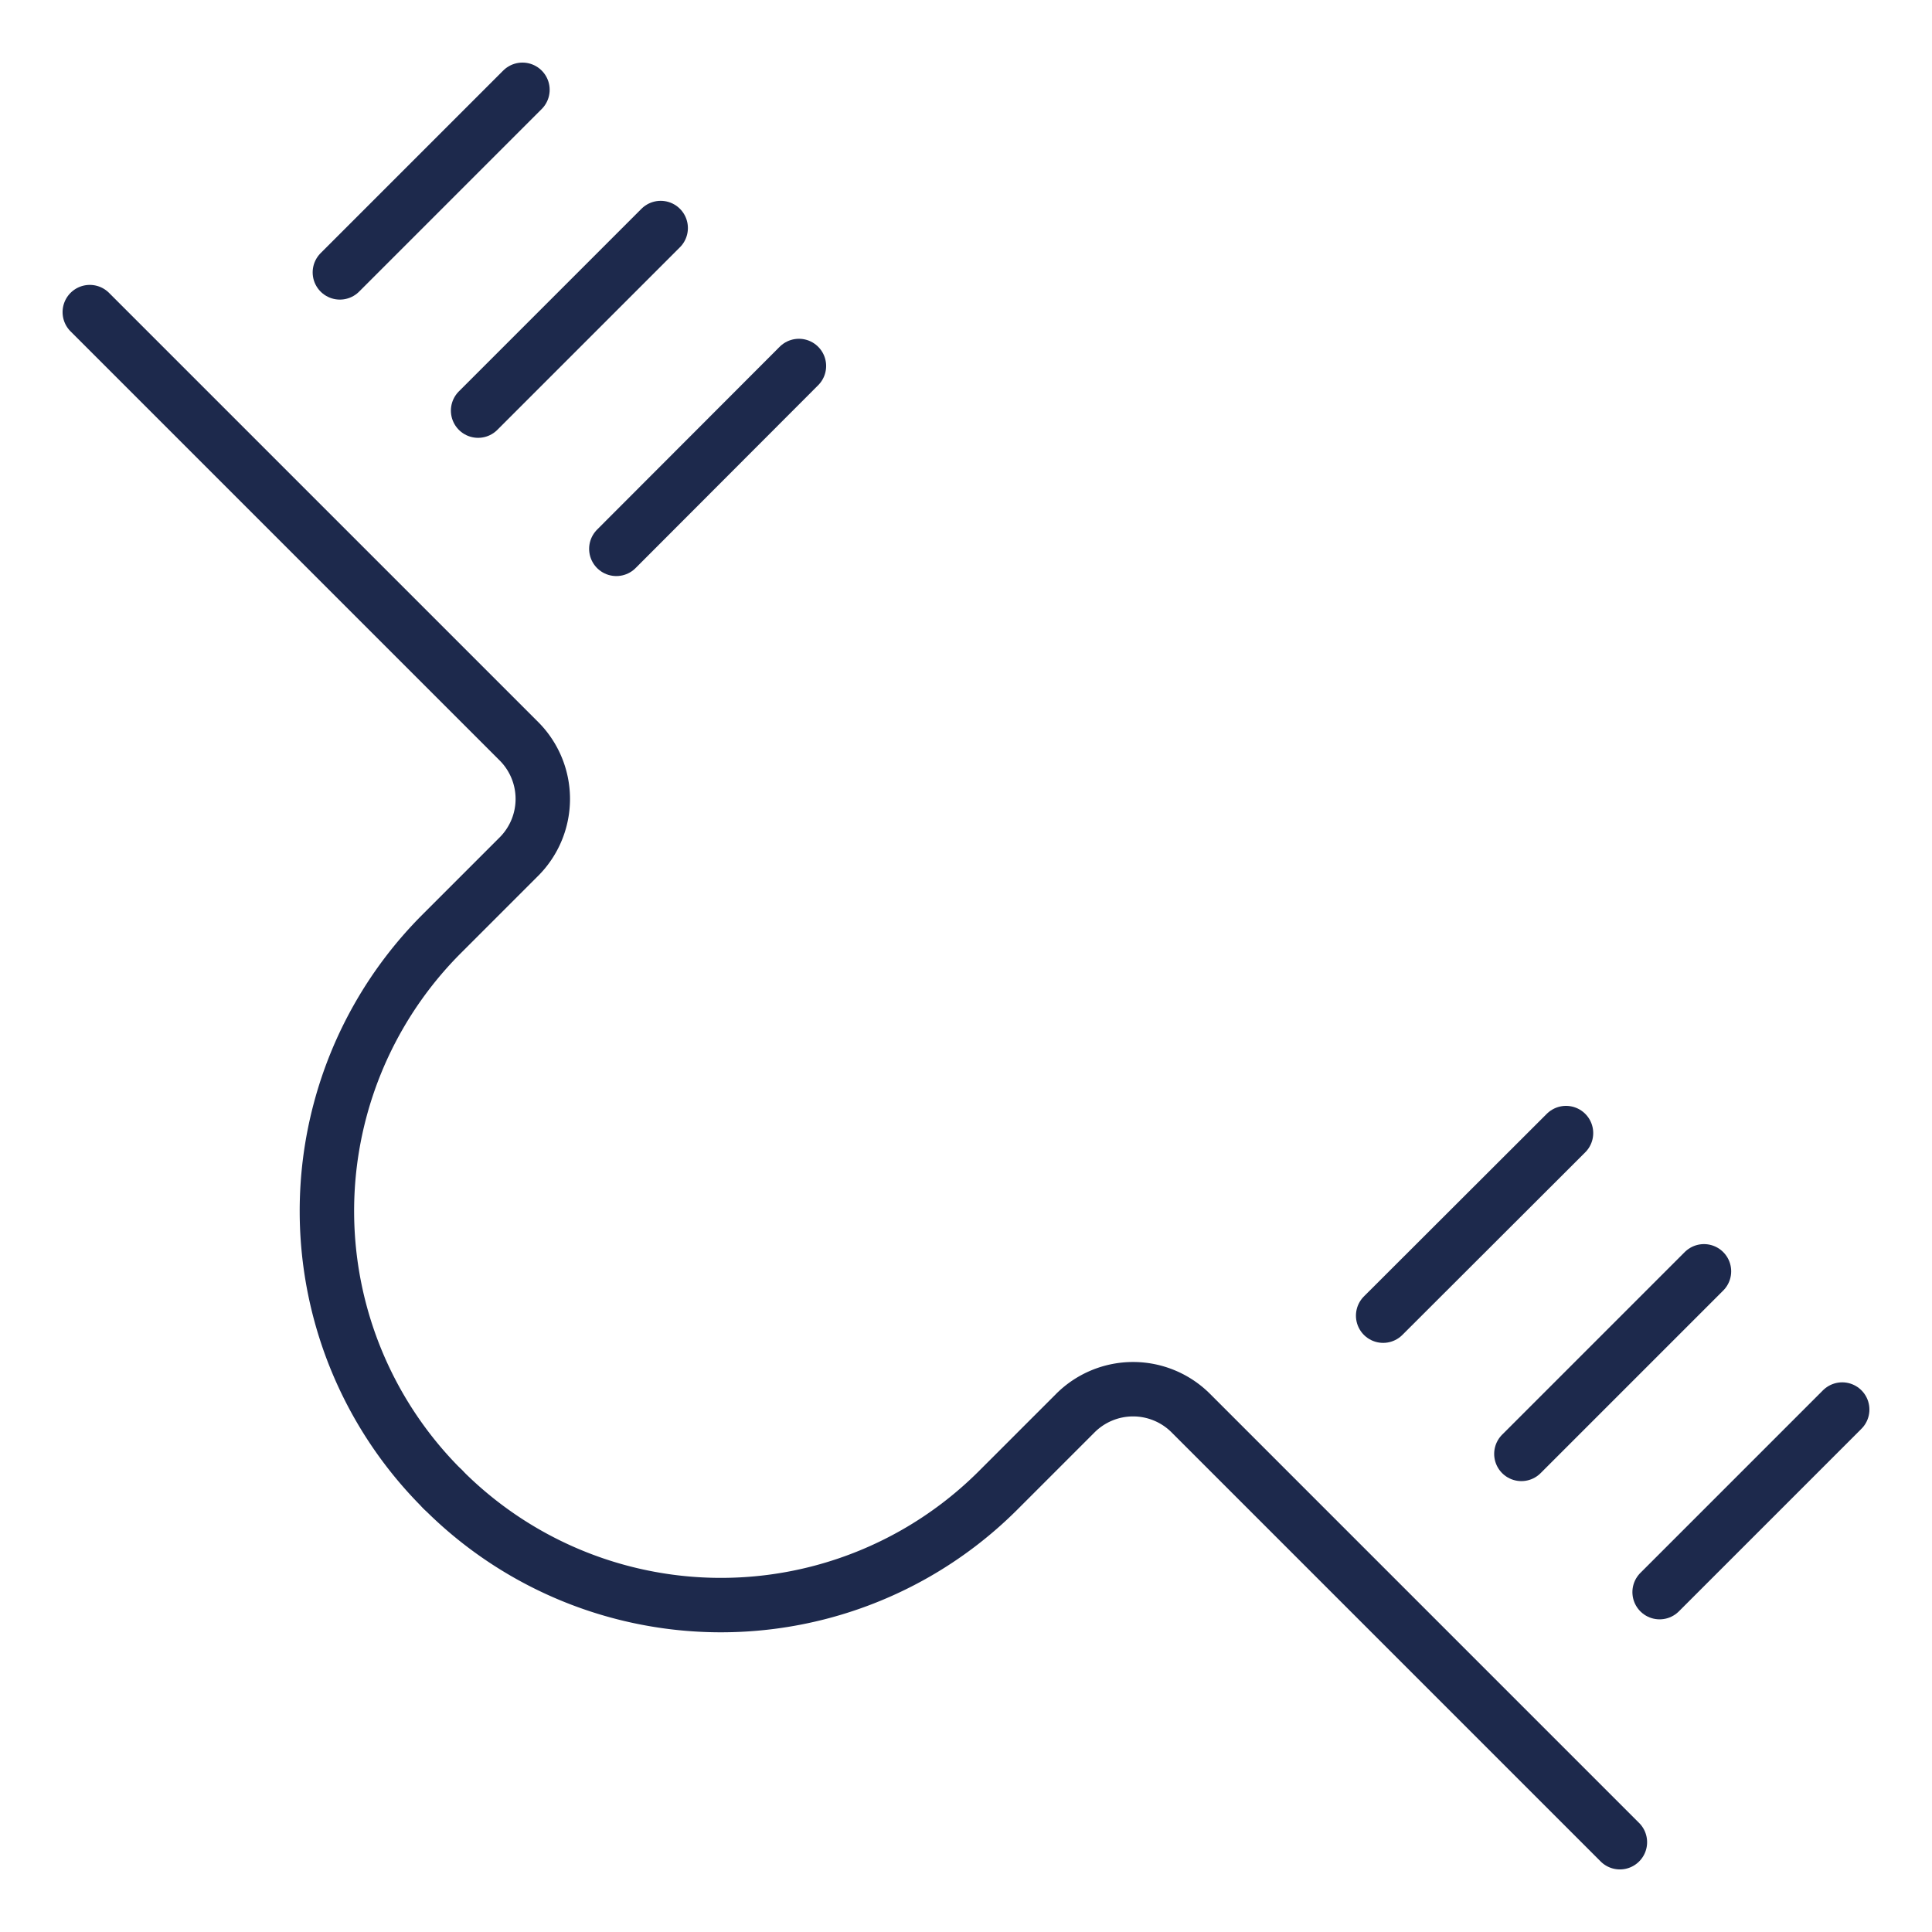
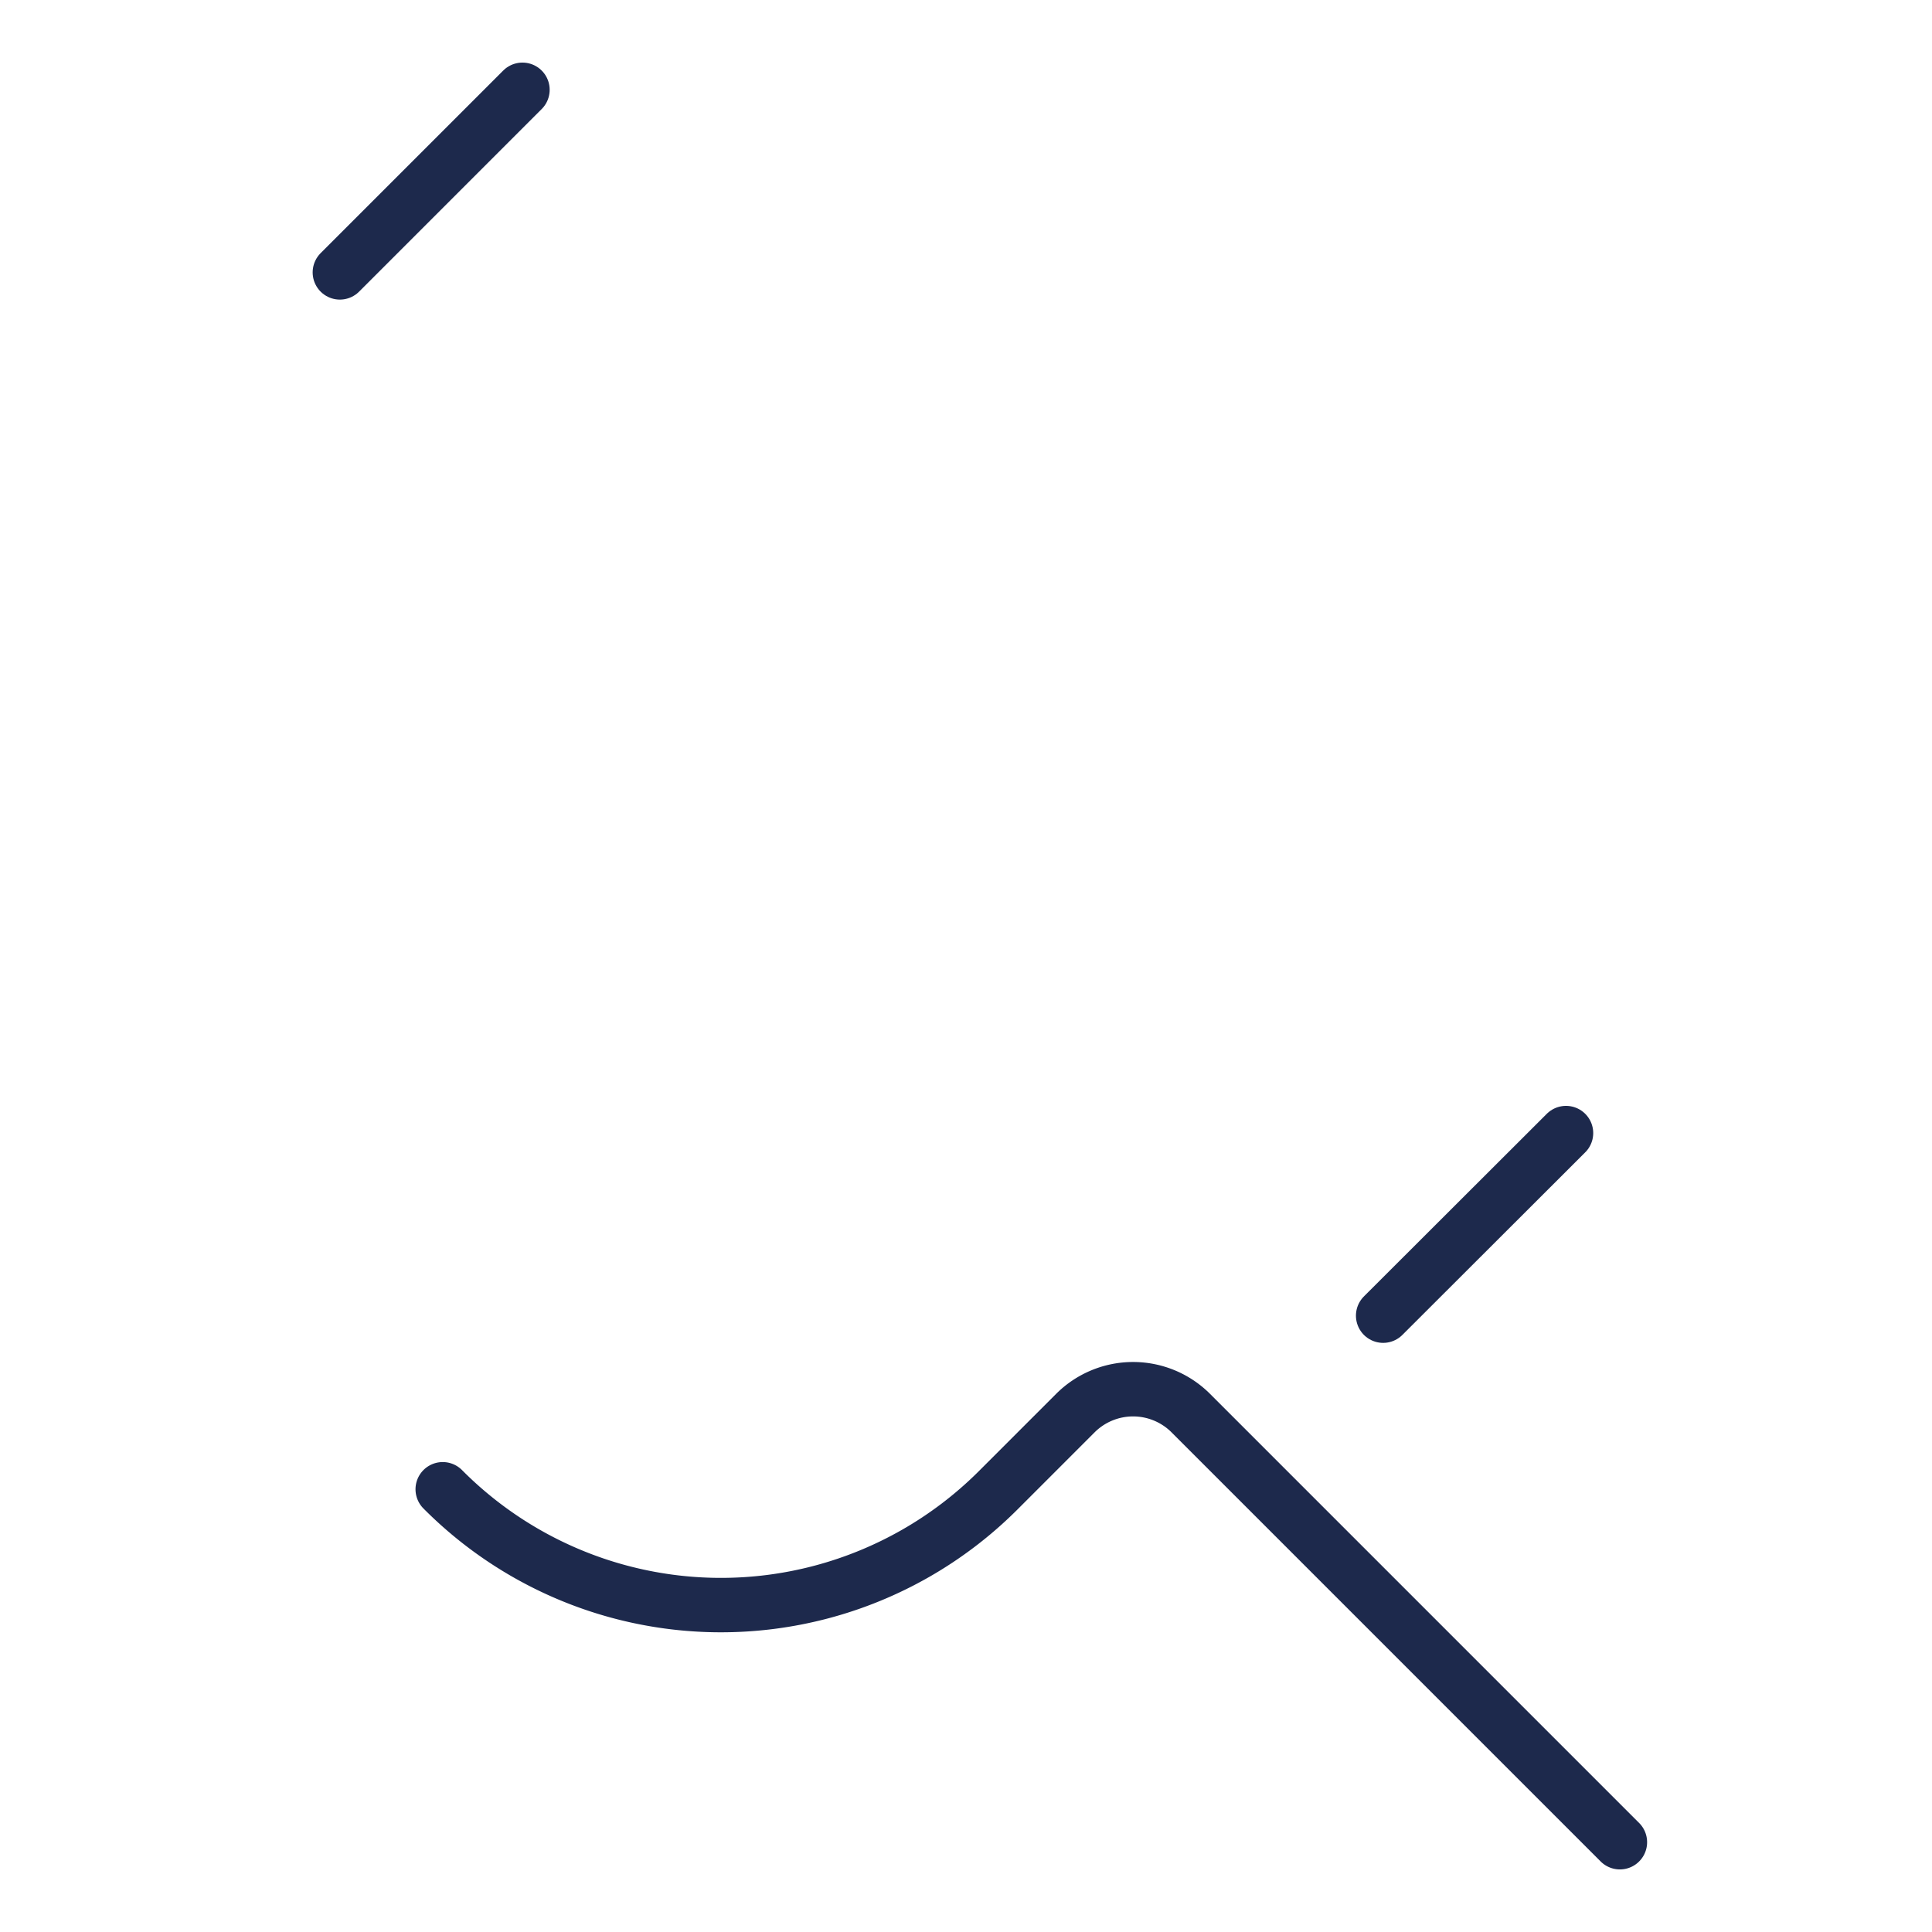
<svg xmlns="http://www.w3.org/2000/svg" id="Layer_1" data-name="Layer 1" viewBox="0 0 71 71">
  <defs>
    <style>.cls-1{fill:none;stroke:#1d294c;stroke-linecap:round;stroke-linejoin:round;stroke-width:2px;}</style>
  </defs>
  <title>mirna</title>
-   <line class="cls-1" x1="55.91" y1="53.43" x2="62.62" y2="46.72" />
  <line class="cls-1" x1="50.83" y1="48.35" x2="57.55" y2="41.64" />
-   <line class="cls-1" x1="67.7" y1="51.8" x2="60.99" y2="58.51" />
  <path class="cls-1" d="M16.27,54.73h0a14.41,14.41,0,0,0,20.38.07l2.87-2.87a3,3,0,0,1,4.24,0L59.53,67.7" />
-   <line class="cls-1" x1="17.57" y1="15.09" x2="24.28" y2="8.38" />
-   <line class="cls-1" x1="22.65" y1="20.17" x2="29.36" y2="13.45" />
  <line class="cls-1" x1="19.2" y1="3.3" x2="12.49" y2="10.01" />
-   <path class="cls-1" d="M16.27,54.73h0a14.41,14.41,0,0,1-.07-20.38l2.87-2.87a3,3,0,0,0,0-4.24L3.3,11.47" />
</svg>